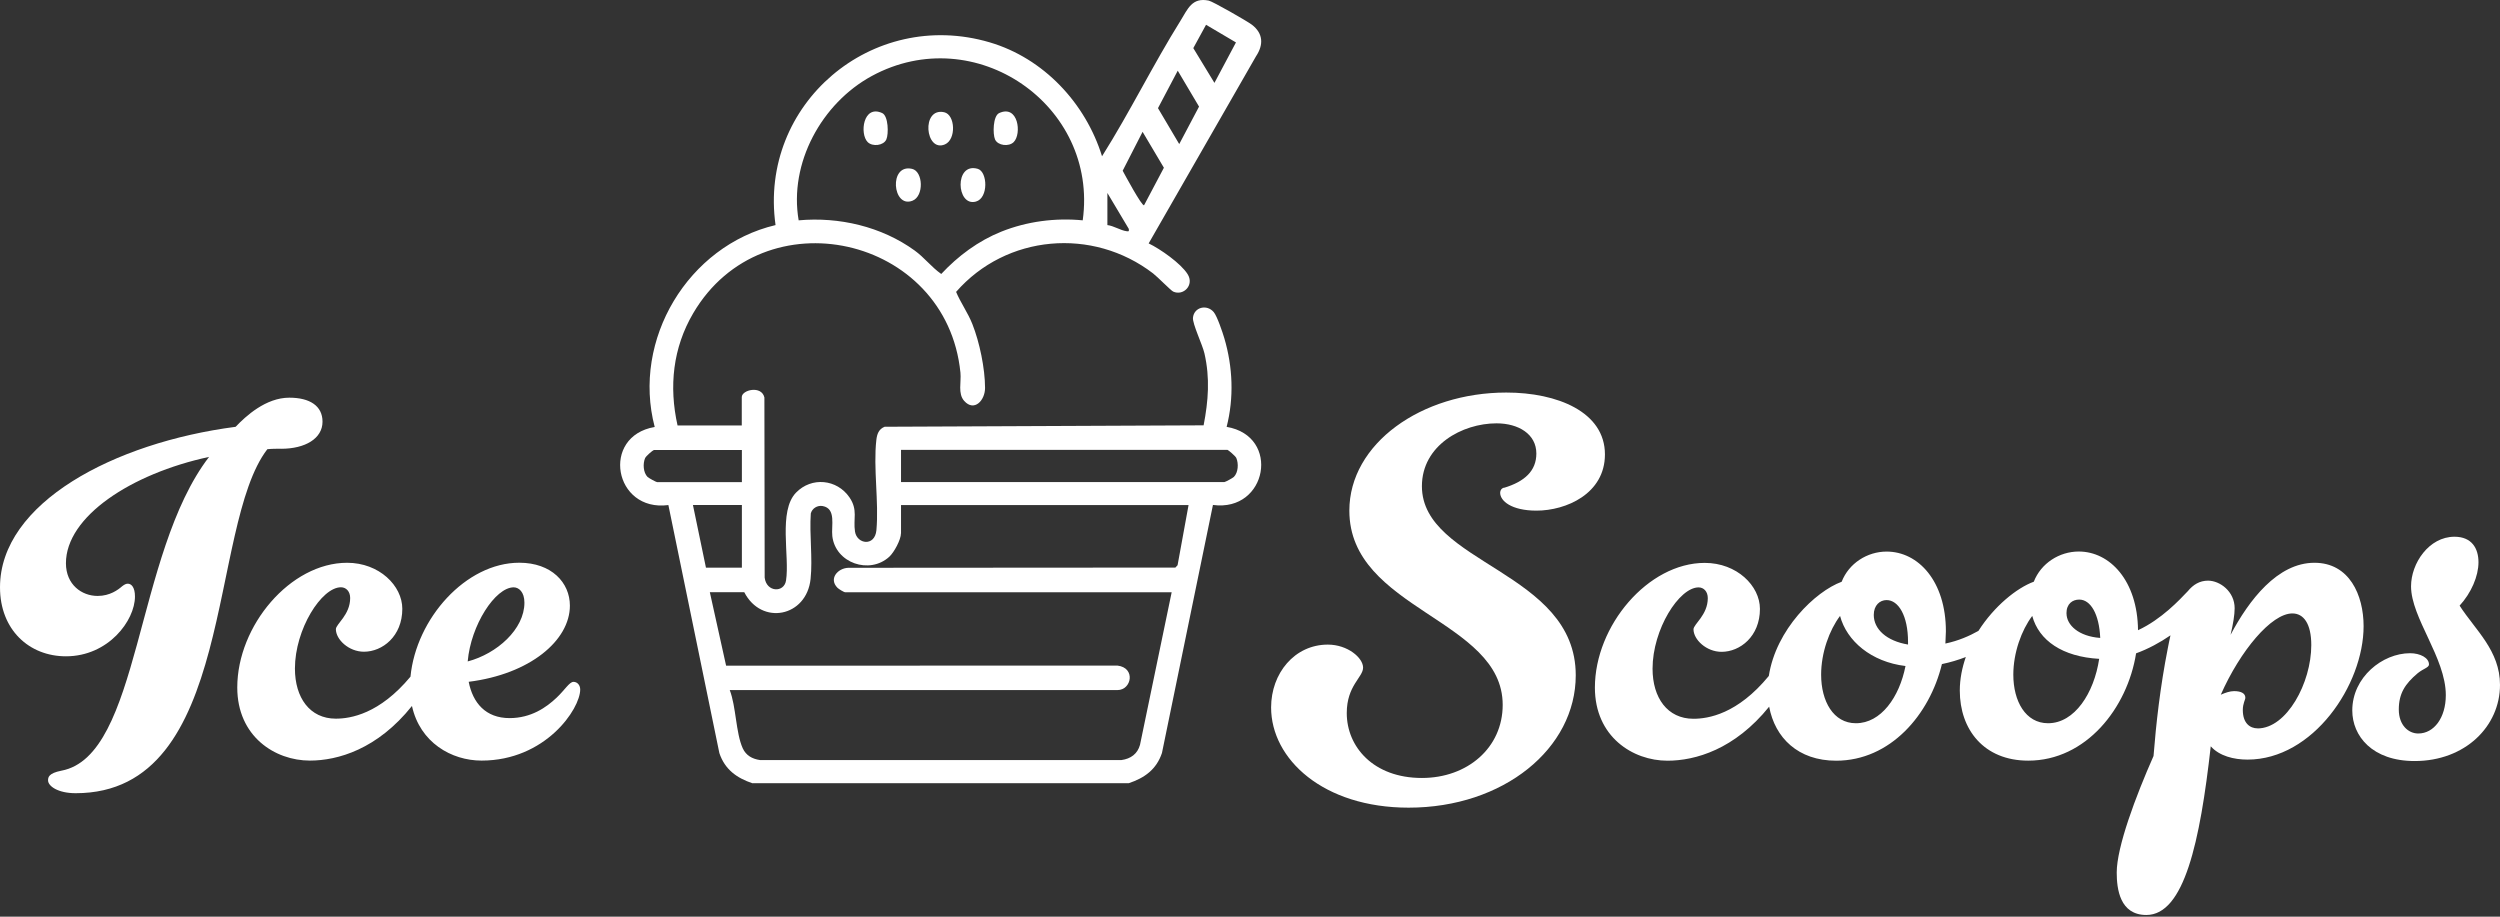
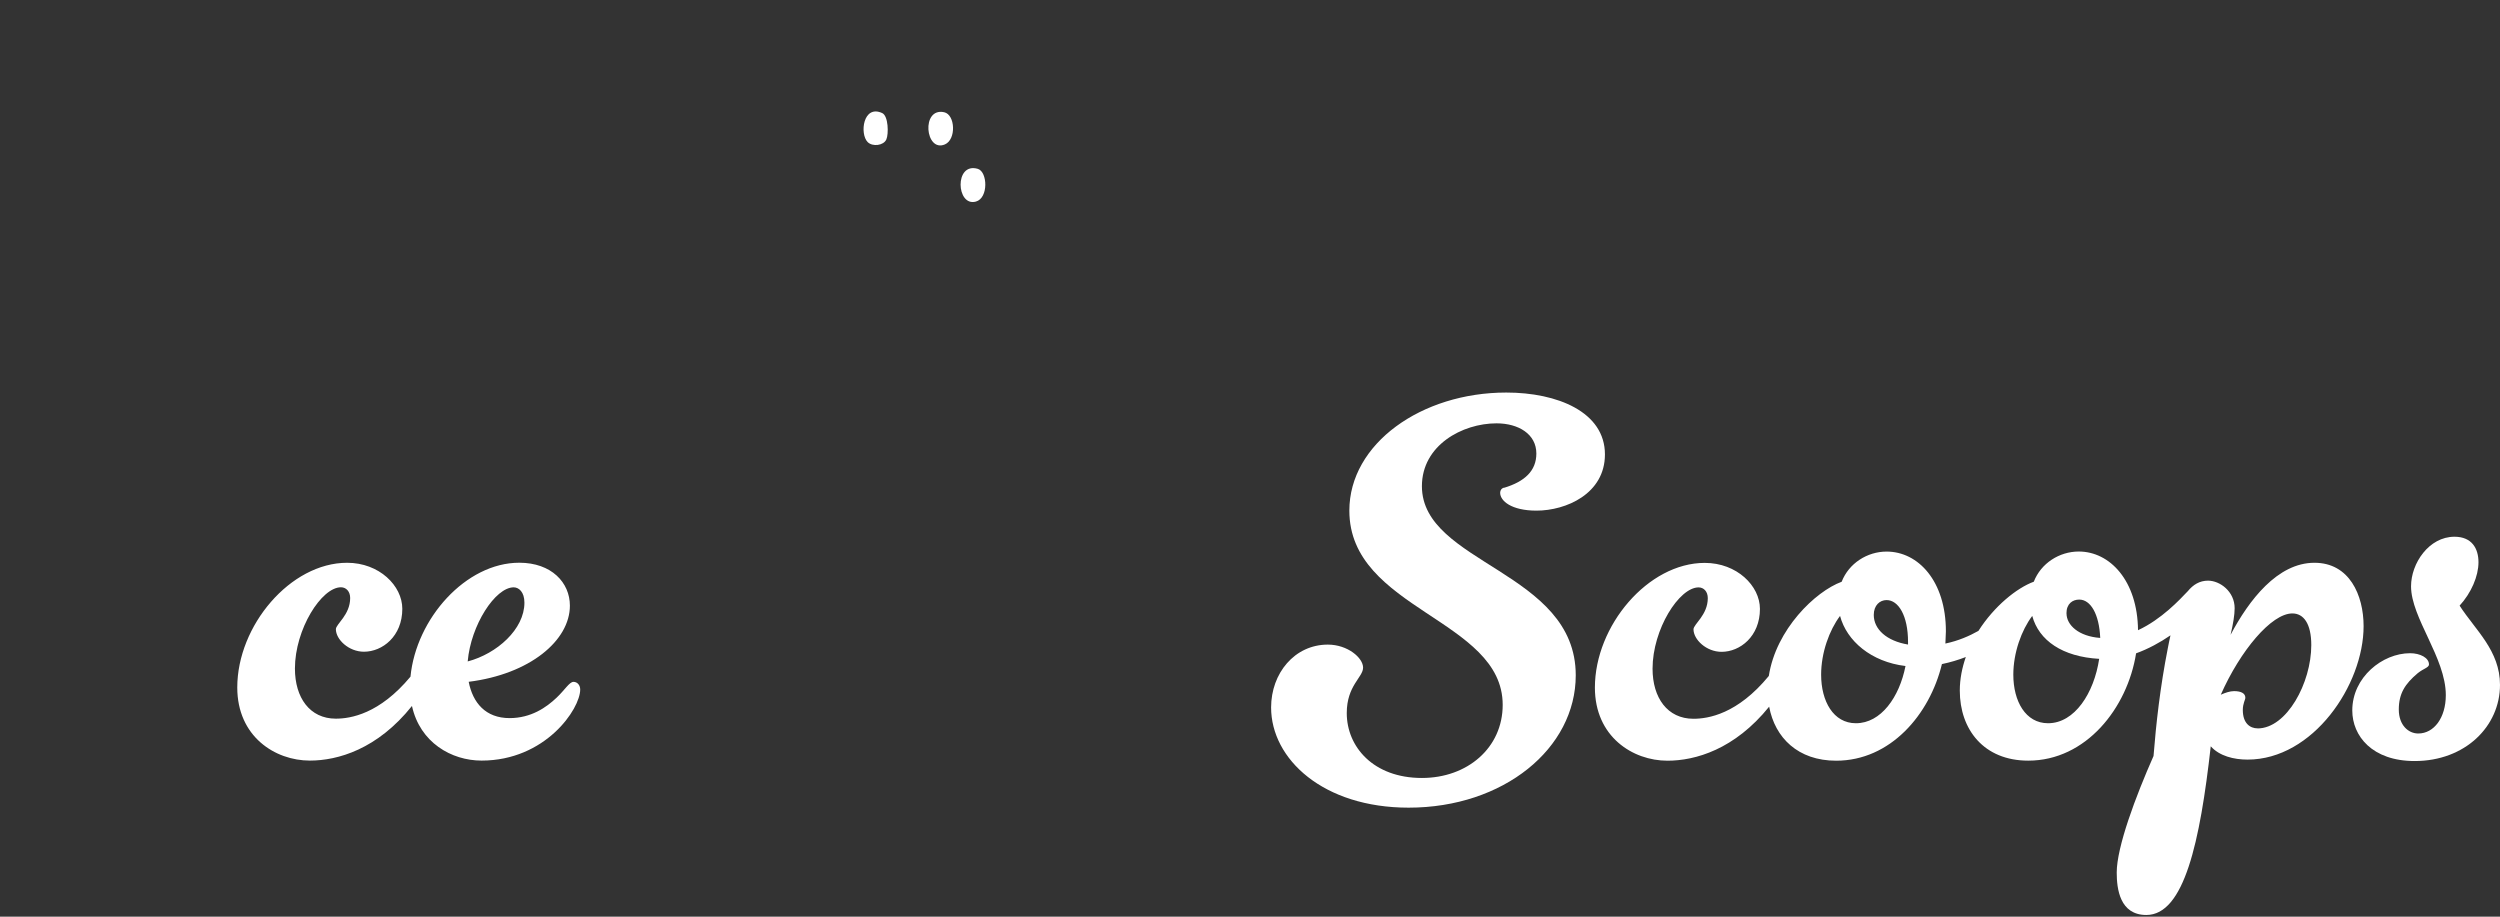
<svg xmlns="http://www.w3.org/2000/svg" width="360" height="132" viewBox="0 0 360 132" fill="none">
  <rect x="0" y="0" width="360" height="132" fill="#333333" stroke="none" />
-   <path d="M108.373 112.799C106.084 112.028 104.384 110.813 103.589 108.445L96.247 72.728C88.389 73.769 86.474 62.812 94.277 61.485C90.971 48.915 99.084 35.391 111.678 32.411C109.231 15.002 125.551 1.105 142.508 6.095C150.279 8.383 156.317 14.843 158.693 22.503C162.698 16.146 166.027 9.345 170 2.972C171.033 1.312 171.637 -0.413 174.06 0.088C174.64 0.207 179.622 3.06 180.274 3.56C181.911 4.816 181.974 6.445 180.862 8.113L165.407 35.05C167.068 35.844 170.032 37.918 171.009 39.467C172.018 41.049 170.405 42.662 168.935 41.986C168.602 41.835 166.687 39.865 166.043 39.372C157.342 32.69 144.899 33.77 137.677 42.034C138.328 43.583 139.385 45.053 140.021 46.666C141.062 49.288 141.84 53.055 141.848 55.86C141.848 57.671 140.283 59.332 138.853 57.743C137.899 56.686 138.439 55.009 138.304 53.666C136.326 33.866 109.858 27.994 99.815 45.117C96.891 50.099 96.311 55.653 97.566 61.263H106.815V57.187C106.815 56.138 109.66 55.454 110.073 57.234L110.113 83.177C110.367 85.307 112.91 85.386 113.188 83.598C113.736 80.126 112.043 73.611 114.626 70.941C116.867 68.629 120.522 68.994 122.325 71.624C123.573 73.452 122.834 74.723 123.12 76.55C123.406 78.378 125.98 78.736 126.203 76.352C126.576 72.252 125.734 67.389 126.195 63.344C126.29 62.502 126.545 61.787 127.387 61.453L173.321 61.247C174.005 57.703 174.251 54.445 173.441 50.893C173.155 49.63 171.693 46.619 171.788 45.745C171.939 44.235 173.782 43.766 174.776 44.942C175.268 45.522 176.055 47.866 176.301 48.7C177.525 52.848 177.708 57.274 176.635 61.469C184.469 62.796 182.491 73.769 174.664 72.713L167.322 108.429C166.528 110.797 164.827 112.02 162.539 112.783H108.365L108.373 112.799ZM177.978 6.111L173.671 3.568L171.836 6.929L174.879 11.935L177.978 6.111ZM131.701 36.067C133.1 37.076 134.133 38.466 135.539 39.452C137.971 36.845 140.879 34.684 144.208 33.349C147.887 31.879 151.971 31.347 155.912 31.728C158.209 15.153 140.418 2.877 125.543 10.942C118.321 14.859 113.585 23.504 115.007 31.728C120.824 31.204 126.926 32.618 131.701 36.067ZM172.662 15.352L169.595 10.179L166.75 15.574L169.809 20.747L172.662 15.352ZM167.6 24.156L164.533 18.983L161.665 24.585C161.903 25.022 164.446 29.773 164.748 29.551L167.6 24.156ZM162.221 33.294C162.571 33.341 162.587 33.317 162.547 32.96L159.464 27.787V32.411C160.362 32.515 161.371 33.182 162.221 33.294ZM129.739 69.415H176.317C176.444 69.415 177.517 68.835 177.676 68.676C178.311 68.04 178.375 66.745 178.025 65.943C177.914 65.681 176.857 64.783 176.762 64.783H129.747V69.407L129.739 69.415ZM92.902 65.951C92.552 66.753 92.616 68.048 93.252 68.684C93.411 68.835 94.483 69.423 94.61 69.423H106.831V64.799H94.165C93.983 64.846 93.013 65.689 92.902 65.959V65.951ZM129.739 76.797C129.739 77.71 128.754 79.538 128.054 80.174C125.21 82.772 120.307 81.079 119.854 77.21C119.679 75.708 120.45 73.237 118.464 72.871C117.709 72.736 116.946 73.197 116.755 73.936C116.541 76.98 117.041 80.372 116.724 83.376C116.144 88.843 109.66 90.122 107.173 85.275H102.215L104.559 95.859L160.91 95.843C163.572 96.153 162.96 99.371 160.91 99.371H105.083C106.005 101.747 105.949 105.529 106.95 107.746C107.427 108.794 108.333 109.287 109.429 109.446H161.506C162.833 109.255 163.794 108.564 164.16 107.261L168.721 85.283H121.706C121.515 85.283 120.776 84.822 120.593 84.639C119.306 83.336 120.633 81.819 122.151 81.763L169.253 81.731L169.571 81.389L171.152 72.728H129.747V76.805L129.739 76.797ZM101.658 81.747H106.831V72.721H99.783L101.658 81.747Z" fill="white" />
  <path d="M140.807 24.315C137.391 23.306 137.7 29.813 140.529 29.027C142.365 28.518 142.214 24.736 140.807 24.315Z" fill="white" />
-   <path d="M131.336 24.315C127.951 23.536 128.507 30.036 131.391 28.907C133.076 28.256 132.941 24.68 131.336 24.315Z" fill="white" />
  <path d="M135.96 16.162C132.615 15.431 133.227 22.003 136.064 20.795C137.724 20.088 137.565 16.512 135.96 16.162Z" fill="white" />
-   <path d="M145.972 20.461C147.156 19.285 146.632 15.018 143.882 16.282C142.977 16.695 142.945 19.317 143.286 20.08C143.684 20.97 145.273 21.16 145.972 20.461Z" fill="white" />
  <path d="M124.947 20.461C125.647 21.16 127.236 20.97 127.633 20.08C127.975 19.325 127.943 16.703 127.037 16.282C124.288 15.018 123.764 19.285 124.947 20.461Z" fill="white" />
-   <path d="M40.484 64.624C43.94 64.624 46.443 63.154 46.443 60.722C46.443 58.442 44.6 57.266 41.66 57.266C38.275 57.266 35.406 59.912 33.928 61.461C16.416 63.742 0 72.427 0 84.576C0 90.686 4.195 94.508 9.495 94.508C15.605 94.508 19.435 89.359 19.435 85.895C19.435 84.568 18.919 84.051 18.402 84.051C18.108 84.051 17.886 84.202 17.592 84.417C17.004 84.933 15.828 85.815 14.056 85.815C11.776 85.815 9.495 84.194 9.495 81.103C9.495 74.405 18.84 68.223 30.107 65.792C19.364 79.776 20.246 108.85 8.836 110.98C6.992 111.345 6.921 111.933 6.921 112.378C6.921 113.188 8.319 114.221 10.894 114.221C34.008 114.221 29.884 75.875 38.497 64.687C39.157 64.616 39.824 64.616 40.484 64.616V64.624Z" fill="white" />
  <path d="M82.581 98.187C81.993 98.187 81.325 99.363 80.149 100.467C78.679 101.866 76.47 103.407 73.379 103.407C69.923 103.407 68.08 101.198 67.492 98.179C76.327 97.074 82.064 92.219 82.064 87.214C82.064 83.9 79.418 81.032 74.778 81.032C67.086 81.032 59.919 89.065 59.109 97.44C54.643 102.811 50.48 103.487 48.358 103.487C44.608 103.487 42.47 100.467 42.47 96.272C42.47 90.606 46.3 84.568 49.097 84.568C49.836 84.568 50.424 85.156 50.424 86.117C50.424 88.549 48.366 89.868 48.366 90.606C48.366 92.076 50.209 93.848 52.41 93.848C55.056 93.848 57.933 91.639 57.933 87.667C57.933 84.353 54.62 81.04 49.987 81.04C41.819 81.04 34.167 90.09 34.167 98.997C34.167 106.061 39.61 109.525 44.616 109.525C48.644 109.525 54.349 107.889 59.323 101.659C60.475 106.927 65.013 109.525 69.343 109.525C78.544 109.525 83.55 102.088 83.55 99.291C83.55 98.632 83.105 98.187 82.597 98.187H82.581ZM73.968 84.576C74.706 84.576 75.517 85.235 75.517 86.785C75.517 90.615 71.544 94.142 67.349 95.247C67.794 90.019 71.322 84.576 73.975 84.576H73.968Z" fill="white" />
  <path d="M216.61 70.218C216.245 70.289 216.022 70.583 216.022 70.957C216.022 72.132 217.643 73.531 221.251 73.531C225.518 73.531 231.111 71.1 231.111 65.434C231.111 59.324 224.27 56.527 216.904 56.527C204.684 56.527 194.306 63.885 194.306 73.531C194.306 87.81 216.388 89.136 216.388 101.5C216.388 107.682 211.31 112.028 204.755 112.028C197.763 112.028 193.933 107.539 193.933 102.684C193.933 98.711 196.285 97.535 196.285 96.137C196.285 94.738 194.076 92.823 191.208 92.823C186.424 92.823 183.039 96.947 183.039 101.874C183.039 109.311 190.548 116.303 202.84 116.303C216.531 116.303 226.908 107.769 226.908 97.241C226.908 82.224 204.755 81.199 204.755 70.011C204.755 64.123 210.571 60.961 215.498 60.961C218.66 60.961 221.235 62.51 221.235 65.307C221.235 67.81 219.542 69.352 216.594 70.241L216.61 70.218Z" fill="white" />
  <path d="M333.27 81.04C327.97 81.04 323.846 86.411 321.201 91.417C321.566 89.868 321.789 88.549 321.789 87.587C321.789 85.156 319.651 83.614 317.959 83.614C316.751 83.614 315.813 84.194 315.043 85.132C313.859 86.371 311.268 89.176 307.875 90.749C307.804 83.614 303.823 79.419 299.342 79.419C296.545 79.419 293.899 81.111 292.866 83.765C290.403 84.671 287.161 87.293 284.896 90.845C283.601 91.576 282.012 92.275 280.137 92.672C280.137 92.084 280.208 91.496 280.208 90.908C280.208 83.694 276.235 79.427 271.674 79.427C268.878 79.427 266.232 81.119 265.199 83.773C261.401 85.172 255.743 90.63 254.71 97.337C250.205 102.819 245.994 103.503 243.856 103.503C240.106 103.503 237.968 100.483 237.968 96.288C237.968 90.622 241.798 84.584 244.595 84.584C245.334 84.584 245.922 85.172 245.922 86.133C245.922 88.564 243.864 89.883 243.864 90.622C243.864 92.092 245.708 93.864 247.909 93.864C250.555 93.864 253.431 91.655 253.431 87.682C253.431 84.369 250.118 81.056 245.485 81.056C237.317 81.056 229.665 90.106 229.665 99.013C229.665 106.077 235.108 109.541 240.114 109.541C244.126 109.541 249.792 107.92 254.758 101.762C255.592 106.236 258.914 109.541 264.404 109.541C272.207 109.541 277.872 102.915 279.636 95.628C280.836 95.382 281.988 95.032 283.077 94.611C282.544 96.145 282.211 97.766 282.211 99.45C282.211 105.044 285.667 109.533 292.071 109.533C300.391 109.533 306.35 101.953 307.597 94.079C309.361 93.443 311.054 92.513 312.548 91.489C312.413 92.108 312.277 92.728 312.166 93.34C311.062 98.934 310.474 104.234 310.108 108.866C307.534 114.682 304.808 121.969 304.808 125.647C304.808 127.999 305.253 131.758 309.075 131.758C314.518 131.758 316.807 121.23 318.348 107.467C319.596 108.866 321.661 109.382 323.648 109.382C333.072 109.382 340.358 98.64 340.358 90.169C340.358 85.68 338.3 81.04 333.294 81.04H333.27ZM267.249 104.146C264.007 104.146 262.243 100.984 262.243 97.154C262.243 93.991 263.419 90.749 264.968 88.692C265.922 92.299 269.458 95.318 274.392 95.906C273.51 100.396 270.856 104.146 267.257 104.146H267.249ZM274.757 92.815C271.666 92.299 269.823 90.606 269.823 88.549C269.823 87.15 270.705 86.411 271.666 86.411C273.359 86.411 274.757 88.62 274.757 92.45V92.815ZM294.924 104.146C291.682 104.146 289.918 100.984 289.918 97.154C289.918 93.991 291.094 90.749 292.643 88.692C293.597 92.227 296.99 94.579 302.282 94.873C301.543 99.808 298.746 104.146 294.924 104.146ZM297.57 88.326C297.57 86.928 298.452 86.34 299.413 86.34C301.034 86.34 302.282 88.398 302.433 91.862C299.342 91.639 297.578 90.019 297.578 88.326H297.57ZM325.102 104.885C323.997 104.885 322.965 104.146 322.965 102.239C322.965 101.286 323.33 100.769 323.33 100.475C323.33 99.816 322.671 99.522 321.709 99.522C321.121 99.522 320.462 99.744 319.794 100.038C322.591 93.705 327.08 88.334 330.1 88.334C331.721 88.334 332.825 89.804 332.825 92.895C332.825 98.338 329.289 104.893 325.094 104.893L325.102 104.885Z" fill="white" />
-   <path d="M354.176 87.222C355.868 85.378 356.901 82.955 356.901 80.968C356.901 78.982 355.948 77.289 353.445 77.289C349.766 77.289 347.191 81.119 347.191 84.425C347.191 88.986 352.197 94.73 352.197 100.102C352.197 103.344 350.505 105.624 348.224 105.624C346.826 105.624 345.427 104.448 345.427 102.168C345.427 99.887 346.309 98.489 348.153 96.939C348.963 96.28 349.774 96.129 349.774 95.684C349.774 94.73 348.518 94.063 347.048 94.063C343.075 94.063 338.729 97.519 338.729 102.303C338.729 105.982 341.597 109.589 347.708 109.589C354.994 109.589 360 104.583 360 98.624C360 93.689 356.464 90.749 354.184 87.214L354.176 87.222Z" fill="white" />
+   <path d="M354.176 87.222C355.868 85.378 356.901 82.955 356.901 80.968C356.901 78.982 355.948 77.289 353.445 77.289C349.766 77.289 347.191 81.119 347.191 84.425C347.191 88.986 352.197 94.73 352.197 100.102C352.197 103.344 350.505 105.624 348.224 105.624C346.826 105.624 345.427 104.448 345.427 102.168C345.427 99.887 346.309 98.489 348.153 96.939C348.963 96.28 349.774 96.129 349.774 95.684C349.774 94.73 348.518 94.063 347.048 94.063C343.075 94.063 338.729 97.519 338.729 102.303C338.729 105.982 341.597 109.589 347.708 109.589C354.994 109.589 360 104.583 360 98.624C360 93.689 356.464 90.749 354.184 87.214Z" fill="white" />
</svg>